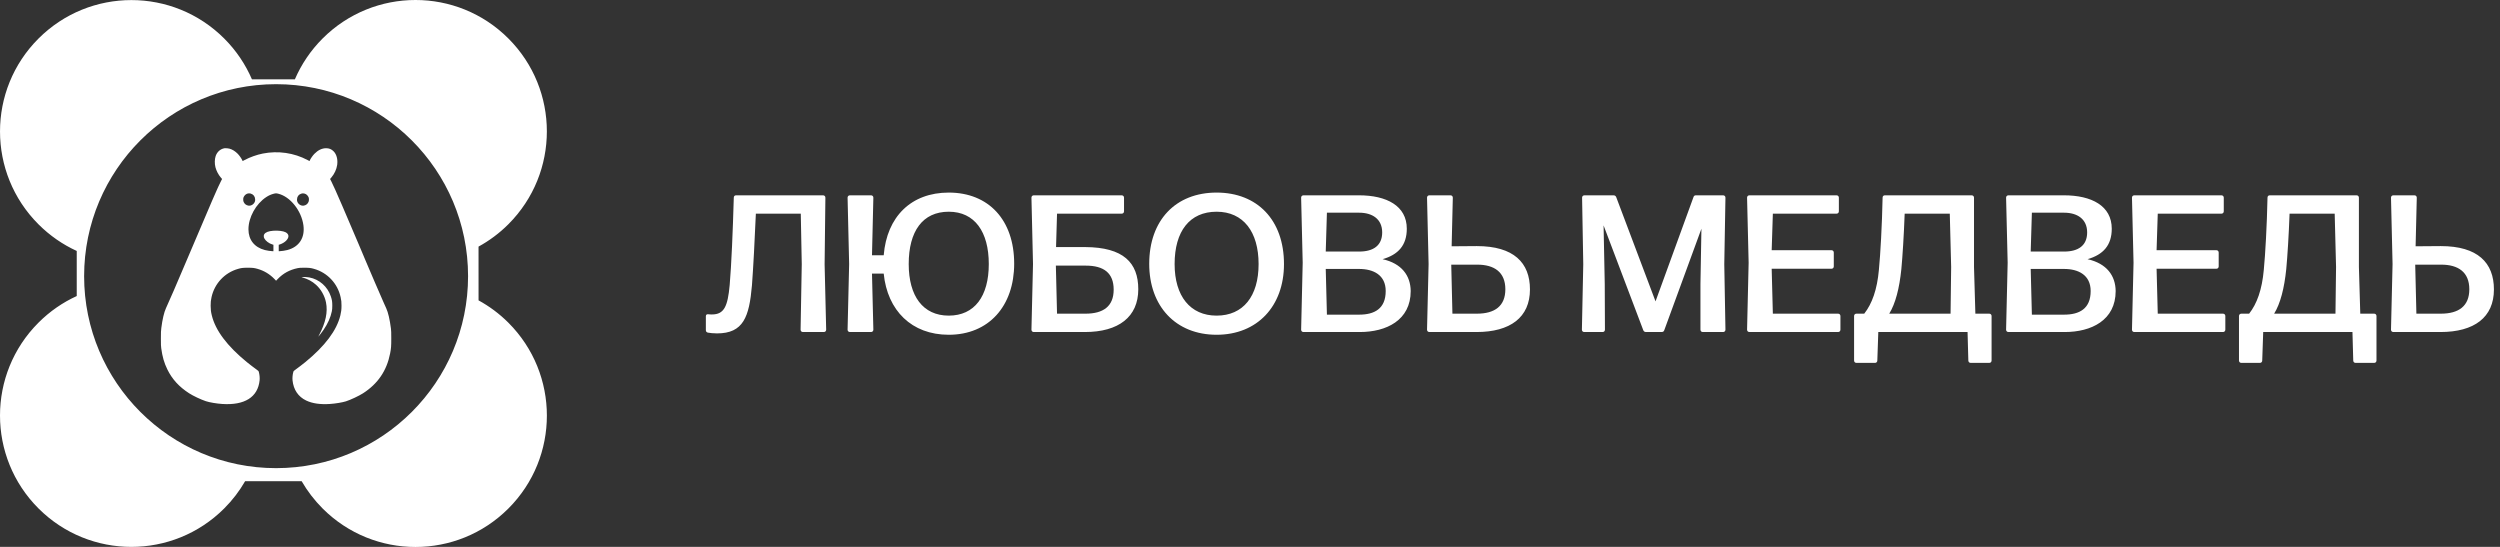
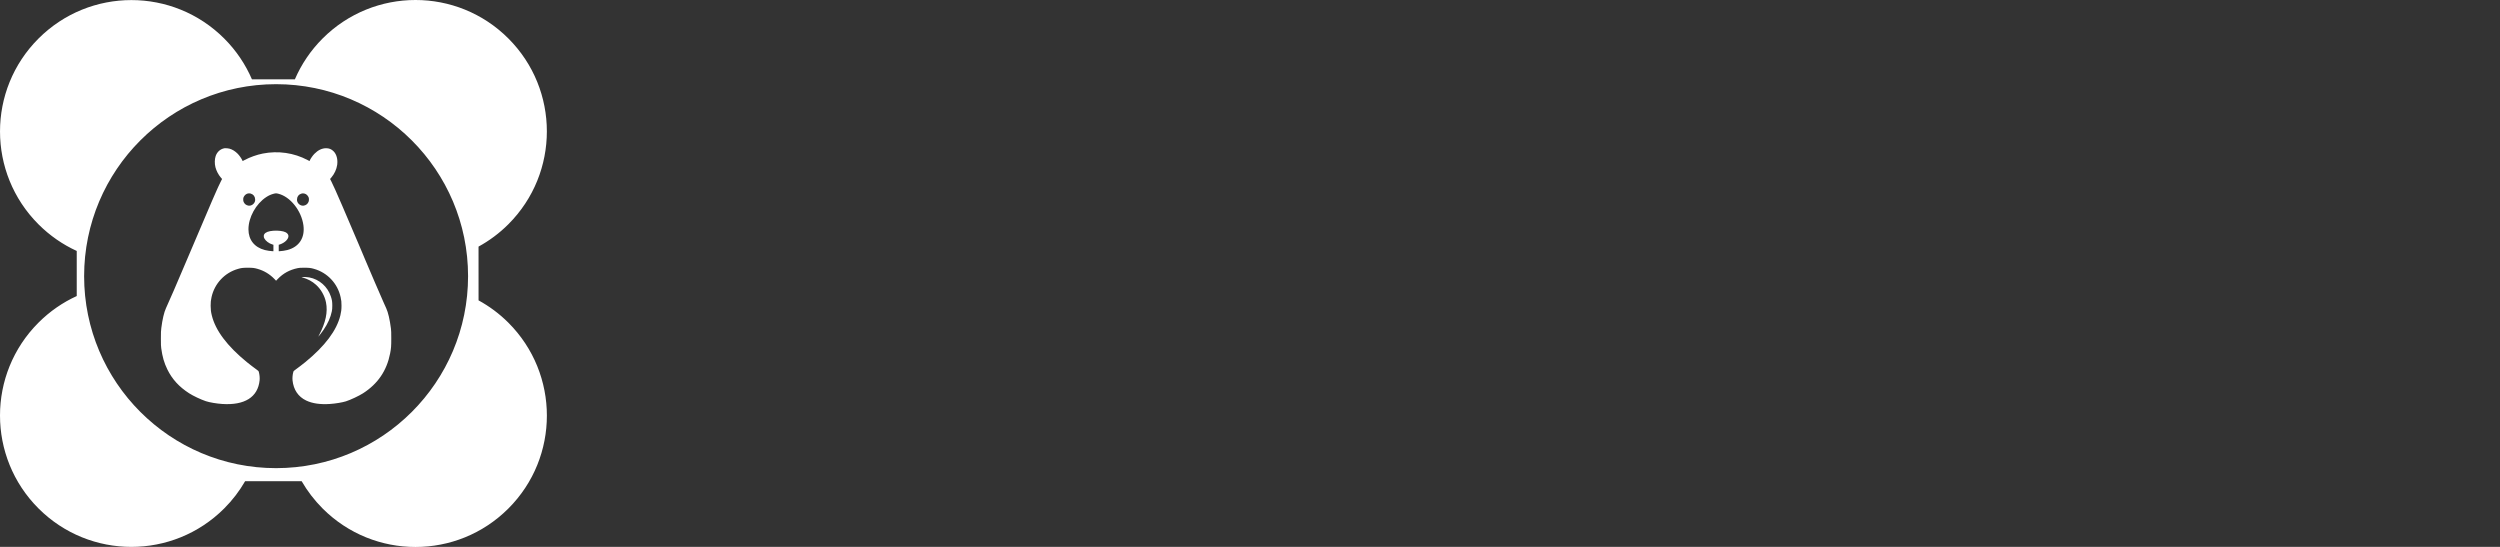
<svg xmlns="http://www.w3.org/2000/svg" width="128" height="28" viewBox="0 0 128 28" fill="none">
  <rect x="0" y="0" width="128" height="28" fill="#333333" stroke="none" />
-   <path d="M42.22 13.53L42.3 16.88C42.3 16.95 42.25 17 42.18 17H41.11C41.04 17 40.99 16.95 40.99 16.88L41.05 13.53L41 10.94H38.7C38.64 12.33 38.57 13.67 38.5 14.61C38.36 16.23 38.06 17.07 36.71 17.07C36.52 17.07 36.35 17.05 36.24 17.03C36.17 17.01 36.14 16.97 36.14 16.9V16.19C36.14 16.11 36.19 16.08 36.27 16.09C36.33 16.1 36.39 16.1 36.45 16.1C37.07 16.1 37.26 15.7 37.36 14.59C37.45 13.53 37.52 11.86 37.57 10.12C37.57 10.04 37.62 10 37.69 10H42.14C42.21 10 42.26 10.05 42.26 10.12L42.22 13.53ZM48.576 9.86C50.616 9.86 51.926 11.26 51.926 13.5C51.926 15.68 50.616 17.14 48.576 17.14C46.676 17.14 45.436 15.9 45.246 14.01H44.646L44.716 16.88C44.716 16.95 44.666 17 44.596 17H43.516C43.446 17 43.396 16.95 43.396 16.88L43.476 13.52L43.396 10.12C43.396 10.05 43.446 10 43.516 10H44.596C44.666 10 44.716 10.05 44.716 10.12L44.646 13.07H45.246C45.406 11.09 46.656 9.86 48.576 9.86ZM48.576 16.16C49.896 16.16 50.626 15.17 50.626 13.52C50.626 11.87 49.906 10.84 48.576 10.84C47.236 10.84 46.526 11.84 46.526 13.52C46.526 15.16 47.256 16.16 48.576 16.16ZM54.12 10.94L54.07 12.65H55.56C57.52 12.66 58.28 13.45 58.28 14.81C58.28 16.22 57.28 17 55.54 17H52.93C52.86 17 52.81 16.95 52.81 16.88L52.89 13.52L52.81 10.12C52.81 10.05 52.86 10 52.93 10H57.43C57.5 10 57.55 10.05 57.55 10.12V10.82C57.55 10.89 57.5 10.94 57.43 10.94H54.12ZM54.06 13.6L54.12 16.06H55.58C56.48 16.06 57.02 15.69 57.02 14.83C57.02 13.98 56.52 13.6 55.59 13.6H54.06ZM62.29 17.14C60.2 17.14 58.84 15.68 58.84 13.51C58.84 11.28 60.19 9.86 62.29 9.86C64.37 9.86 65.74 11.26 65.74 13.52C65.74 15.68 64.37 17.14 62.29 17.14ZM62.29 16.16C63.65 16.16 64.44 15.17 64.44 13.52C64.44 11.87 63.66 10.84 62.29 10.84C60.91 10.84 60.14 11.84 60.14 13.52C60.14 15.16 60.94 16.16 62.29 16.16ZM69.618 17H66.738C66.668 17 66.618 16.95 66.618 16.88L66.698 13.45L66.618 10.12C66.618 10.05 66.668 10 66.738 10H69.578C70.998 10 72.028 10.54 72.028 11.71C72.028 12.56 71.588 13.04 70.788 13.27C71.768 13.49 72.218 14.11 72.228 14.9C72.228 16.4 70.978 17 69.618 17ZM69.588 10.89H67.938L67.878 12.88H69.588C70.318 12.88 70.768 12.57 70.768 11.9C70.768 11.21 70.258 10.89 69.588 10.89ZM69.588 13.77H67.878L67.938 16.11H69.588C70.368 16.11 70.948 15.81 70.948 14.9C70.948 14.08 70.318 13.77 69.588 13.77ZM74.264 10C74.334 10 74.384 10.05 74.384 10.12L74.324 12.61L75.614 12.6C77.504 12.6 78.334 13.45 78.334 14.82C78.334 16.25 77.324 17 75.594 17H73.184C73.114 17 73.064 16.95 73.064 16.88L73.144 13.52L73.064 10.12C73.064 10.05 73.114 10 73.184 10H74.264ZM74.304 13.55L74.364 16.06H75.614C76.534 16.06 77.074 15.67 77.074 14.81C77.074 13.93 76.504 13.55 75.634 13.55H74.304ZM82.163 14.54L82.173 16.88C82.173 16.95 82.123 17 82.053 17H81.113C81.043 17 80.993 16.95 80.993 16.88L81.063 13.53L81.003 10.12C81.003 10.05 81.053 10 81.123 10H82.613C82.683 10 82.733 10.04 82.753 10.1L84.763 15.43L86.703 10.1C86.723 10.03 86.763 10 86.833 10H88.223C88.293 10 88.343 10.05 88.343 10.12L88.283 13.53L88.343 16.88C88.343 16.95 88.293 17 88.223 17H87.183C87.113 17 87.063 16.95 87.063 16.88V14.54L87.113 11.71L85.213 16.9C85.193 16.97 85.143 17 85.073 17H84.273C84.203 17 84.153 16.96 84.133 16.9L82.103 11.54L82.163 14.54ZM94.11 16.06C94.18 16.06 94.23 16.11 94.23 16.18V16.88C94.23 16.95 94.18 17 94.11 17H89.57C89.5 17 89.45 16.95 89.45 16.88L89.53 13.45L89.45 10.12C89.45 10.05 89.5 10 89.57 10H94.03C94.1 10 94.15 10.05 94.15 10.12V10.82C94.15 10.89 94.1 10.94 94.03 10.94H90.77L90.71 12.81H93.77C93.84 12.81 93.89 12.86 93.89 12.93V13.64C93.89 13.71 93.84 13.76 93.77 13.76H90.71L90.77 16.06H94.11ZM100.949 10C101.019 10 101.069 10.05 101.069 10.12V13.67L101.139 16.06H101.849C101.919 16.06 101.969 16.11 101.969 16.18V18.46C101.969 18.53 101.919 18.58 101.849 18.58H100.899C100.829 18.58 100.779 18.53 100.779 18.46L100.739 17H96.169L96.119 18.46C96.119 18.53 96.069 18.58 95.999 18.58H95.049C94.979 18.58 94.929 18.53 94.929 18.46V16.18C94.929 16.11 94.979 16.06 95.049 16.06H95.449C95.849 15.55 96.109 14.83 96.199 13.82C96.279 12.99 96.359 11.55 96.389 10.12C96.389 10.04 96.439 10 96.509 10H100.949ZM97.349 13.78C97.249 14.76 97.049 15.54 96.729 16.06H99.869L99.899 13.67L99.829 10.94H97.519C97.479 12.05 97.409 13.14 97.349 13.78ZM105.712 17H102.832C102.762 17 102.712 16.95 102.712 16.88L102.792 13.45L102.712 10.12C102.712 10.05 102.762 10 102.832 10H105.672C107.092 10 108.122 10.54 108.122 11.71C108.122 12.56 107.682 13.04 106.882 13.27C107.862 13.49 108.312 14.11 108.322 14.9C108.322 16.4 107.072 17 105.712 17ZM105.682 10.89H104.032L103.972 12.88H105.682C106.412 12.88 106.862 12.57 106.862 11.9C106.862 11.21 106.352 10.89 105.682 10.89ZM105.682 13.77H103.972L104.032 16.11H105.682C106.462 16.11 107.042 15.81 107.042 14.9C107.042 14.08 106.412 13.77 105.682 13.77ZM113.817 16.06C113.887 16.06 113.937 16.11 113.937 16.18V16.88C113.937 16.95 113.887 17 113.817 17H109.277C109.207 17 109.157 16.95 109.157 16.88L109.237 13.45L109.157 10.12C109.157 10.05 109.207 10 109.277 10H113.737C113.807 10 113.857 10.05 113.857 10.12V10.82C113.857 10.89 113.807 10.94 113.737 10.94H110.477L110.417 12.81H113.477C113.547 12.81 113.597 12.86 113.597 12.93V13.64C113.597 13.71 113.547 13.76 113.477 13.76H110.417L110.477 16.06H113.817ZM120.656 10C120.726 10 120.776 10.05 120.776 10.12V13.67L120.846 16.06H121.556C121.626 16.06 121.676 16.11 121.676 16.18V18.46C121.676 18.53 121.626 18.58 121.556 18.58H120.606C120.536 18.58 120.486 18.53 120.486 18.46L120.446 17H115.876L115.826 18.46C115.826 18.53 115.776 18.58 115.706 18.58H114.756C114.686 18.58 114.636 18.53 114.636 18.46V16.18C114.636 16.11 114.686 16.06 114.756 16.06H115.156C115.556 15.55 115.816 14.83 115.906 13.82C115.986 12.99 116.066 11.55 116.096 10.12C116.096 10.04 116.146 10 116.216 10H120.656ZM117.056 13.78C116.956 14.76 116.756 15.54 116.436 16.06H119.576L119.606 13.67L119.536 10.94H117.226C117.186 12.05 117.116 13.14 117.056 13.78ZM123.619 10C123.689 10 123.739 10.05 123.739 10.12L123.679 12.61L124.969 12.6C126.859 12.6 127.689 13.45 127.689 14.82C127.689 16.25 126.679 17 124.949 17H122.539C122.469 17 122.419 16.95 122.419 16.88L122.499 13.52L122.419 10.12C122.419 10.05 122.469 10 122.539 10H123.619ZM123.659 13.55L123.719 16.06H124.969C125.889 16.06 126.429 15.67 126.429 14.81C126.429 13.93 125.859 13.55 124.989 13.55H123.659Z" fill="white" />
  <path d="M16.518 1.97C19.145 -0.656 23.403 -0.657 26.029 1.97C28.656 4.596 28.656 8.855 26.029 11.481C25.565 11.945 25.049 12.326 24.501 12.626L24.502 15.379C25.05 15.679 25.566 16.059 26.03 16.523C28.657 19.15 28.657 23.409 26.03 26.035C23.404 28.662 19.145 28.662 16.518 26.035C16.091 25.607 15.733 25.136 15.444 24.636H12.551C12.263 25.134 11.908 25.605 11.481 26.031C8.855 28.658 4.596 28.657 1.97 26.031C-0.656 23.405 -0.657 19.146 1.97 16.52C2.554 15.935 3.219 15.482 3.929 15.157V12.849C3.219 12.524 2.554 12.069 1.97 11.485C-0.656 8.859 -0.656 4.601 1.97 1.975C4.596 -0.652 8.856 -0.653 11.482 1.974C12.101 2.593 12.572 3.304 12.899 4.061H15.098C15.425 3.302 15.898 2.59 16.518 1.97ZM14.136 4.31C8.707 4.31 4.307 8.711 4.307 14.14C4.307 19.568 8.707 23.969 14.136 23.969C19.564 23.968 23.965 19.568 23.965 14.14C23.965 8.711 19.564 4.311 14.136 4.31ZM16.692 7.589C16.853 7.588 16.97 7.636 17.082 7.749C17.235 7.904 17.303 8.164 17.264 8.443C17.231 8.671 17.121 8.906 16.96 9.095L16.9 9.164L16.968 9.297C17.069 9.497 17.21 9.812 17.524 10.537C17.689 10.918 17.941 11.507 18.352 12.476C18.492 12.807 18.611 13.091 18.618 13.106C18.625 13.122 18.655 13.193 18.684 13.264C18.88 13.732 19.527 15.235 19.62 15.438C19.64 15.483 19.657 15.521 19.657 15.522C19.657 15.525 19.696 15.612 19.775 15.784C19.874 15.998 19.958 16.363 20.017 16.828C20.03 16.934 20.033 17.026 20.033 17.333C20.033 17.731 20.025 17.834 19.974 18.097C19.802 18.978 19.347 19.648 18.588 20.136C18.377 20.271 17.953 20.471 17.712 20.548C17.536 20.604 17.168 20.666 16.896 20.683C16.398 20.717 15.994 20.658 15.677 20.507C15.268 20.311 15.028 19.956 14.978 19.474C14.965 19.348 14.981 19.172 15.018 19.045C15.032 18.997 15.038 18.991 15.112 18.938C15.225 18.858 15.509 18.641 15.636 18.537C16.641 17.715 17.24 16.916 17.427 16.147C17.47 15.969 17.485 15.846 17.485 15.652C17.486 15.468 17.476 15.376 17.439 15.212C17.285 14.513 16.763 13.959 16.075 13.765C15.909 13.717 15.825 13.708 15.581 13.708C15.371 13.708 15.334 13.71 15.241 13.729C14.829 13.814 14.502 13.992 14.219 14.286L14.135 14.373L14.052 14.286C13.811 14.035 13.52 13.86 13.184 13.765C13.017 13.717 12.933 13.708 12.689 13.708C12.445 13.708 12.362 13.717 12.195 13.765C11.507 13.959 10.986 14.513 10.831 15.212C10.795 15.376 10.785 15.468 10.785 15.652C10.786 15.846 10.8 15.969 10.844 16.147C11.031 16.917 11.629 17.714 12.635 18.537C12.757 18.637 13.041 18.855 13.159 18.938C13.233 18.991 13.238 18.997 13.252 19.045C13.289 19.172 13.305 19.348 13.292 19.474C13.203 20.334 12.527 20.76 11.374 20.683C11.086 20.664 10.724 20.602 10.54 20.541C10.278 20.453 9.893 20.271 9.683 20.136C9.169 19.805 8.813 19.415 8.569 18.916C8.402 18.573 8.316 18.275 8.254 17.823C8.241 17.728 8.238 17.642 8.238 17.333C8.238 17 8.241 16.94 8.259 16.796C8.314 16.357 8.399 15.992 8.497 15.78C8.676 15.393 9.024 14.589 9.57 13.301C10.441 11.248 10.624 10.818 10.857 10.282C10.968 10.027 11.072 9.792 11.087 9.759L11.175 9.564C11.208 9.491 11.266 9.37 11.303 9.297L11.37 9.164L11.309 9.094C11.181 8.943 11.081 8.755 11.031 8.564C10.983 8.38 10.987 8.149 11.043 7.987C11.117 7.772 11.288 7.622 11.501 7.589C11.552 7.581 11.685 7.593 11.751 7.612C11.903 7.655 12.042 7.742 12.173 7.875C12.256 7.96 12.361 8.11 12.402 8.2L12.424 8.247L12.524 8.193C12.805 8.045 13.147 7.923 13.455 7.862C14.238 7.707 15.05 7.825 15.746 8.193L15.847 8.247L15.868 8.2C15.909 8.11 16.015 7.96 16.098 7.875C16.282 7.687 16.484 7.59 16.692 7.589ZM15.833 14.204C16.346 14.298 16.772 14.673 16.939 15.176C16.998 15.353 17.013 15.443 17.013 15.647C17.012 15.805 17.009 15.843 16.988 15.946C16.929 16.245 16.782 16.574 16.569 16.884C16.496 16.99 16.379 17.145 16.324 17.208C16.293 17.244 16.292 17.243 16.338 17.156C16.676 16.512 16.79 15.975 16.691 15.483C16.623 15.144 16.435 14.81 16.181 14.582C15.984 14.404 15.762 14.285 15.477 14.202L15.436 14.189L15.481 14.184C15.55 14.174 15.724 14.184 15.833 14.204ZM14.013 9.92C13.874 9.956 13.755 10.01 13.633 10.09C13.102 10.439 12.72 11.13 12.721 11.743C12.721 12.278 13.025 12.662 13.56 12.802C13.669 12.83 13.866 12.86 13.942 12.86H13.999V12.532L13.942 12.515C13.771 12.463 13.604 12.338 13.536 12.21C13.511 12.162 13.506 12.142 13.506 12.092C13.506 12.043 13.51 12.025 13.53 11.993C13.595 11.89 13.748 11.832 14.001 11.813C14.239 11.796 14.499 11.828 14.617 11.889C14.808 11.986 14.819 12.153 14.646 12.327C14.569 12.405 14.439 12.481 14.328 12.515L14.271 12.532V12.86H14.328C14.405 12.86 14.601 12.83 14.71 12.802C15.316 12.643 15.621 12.173 15.535 11.535C15.434 10.786 14.86 10.066 14.244 9.917C14.148 9.894 14.115 9.893 14.013 9.92ZM12.839 9.912C12.696 9.87 12.553 9.938 12.479 10.083C12.457 10.127 12.453 10.144 12.453 10.213C12.453 10.278 12.458 10.301 12.477 10.344C12.524 10.445 12.602 10.506 12.712 10.527C12.847 10.553 12.997 10.464 13.048 10.326C13.063 10.284 13.066 10.259 13.063 10.199C13.056 10.058 12.973 9.952 12.839 9.912ZM15.422 9.916C15.292 9.958 15.214 10.06 15.207 10.199C15.204 10.259 15.207 10.284 15.223 10.326C15.274 10.464 15.424 10.553 15.559 10.527C15.668 10.506 15.747 10.445 15.793 10.344C15.812 10.301 15.817 10.278 15.817 10.213C15.818 10.144 15.813 10.127 15.791 10.083C15.746 9.996 15.682 9.939 15.596 9.913C15.533 9.894 15.486 9.895 15.422 9.916Z" fill="white" />
</svg>